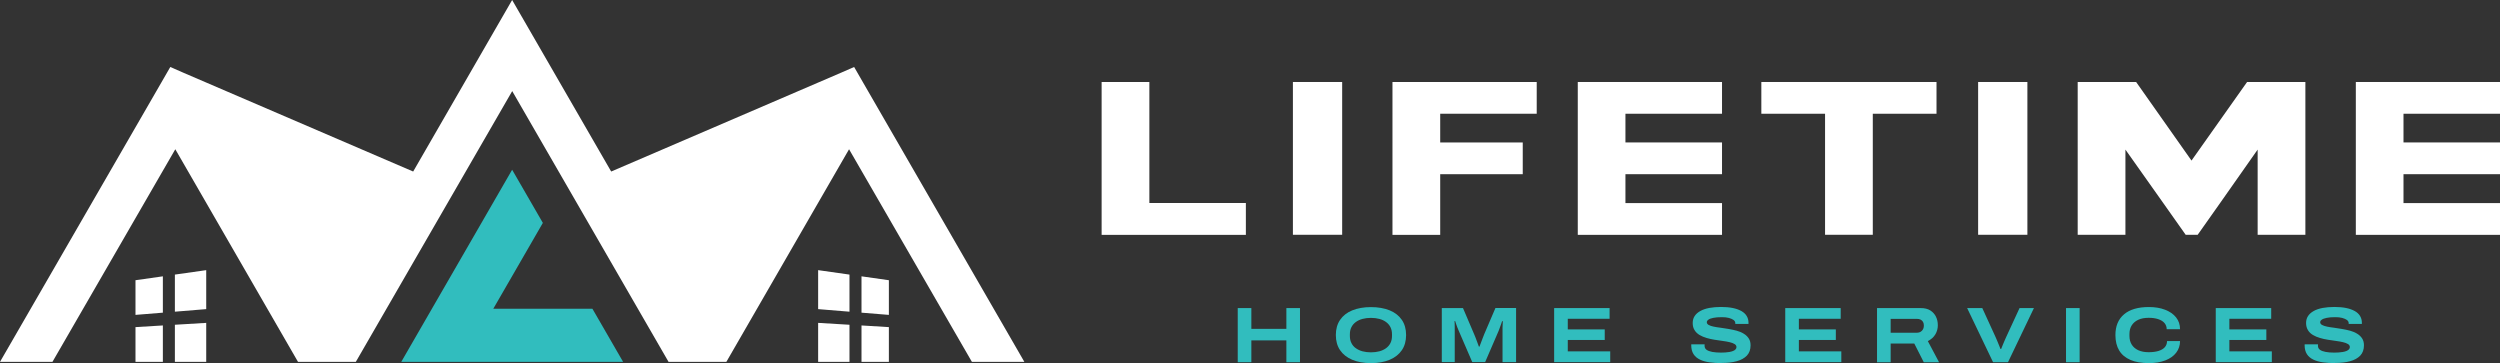
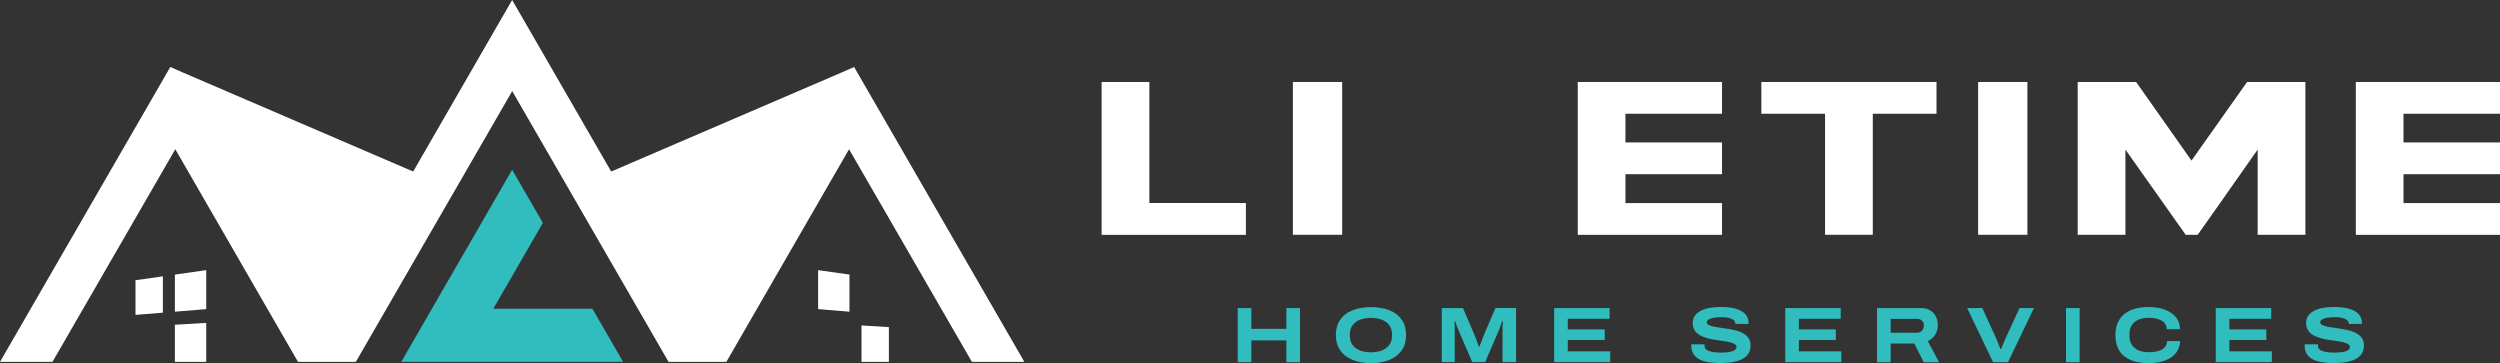
<svg xmlns="http://www.w3.org/2000/svg" id="Layer_2" data-name="Layer 2" viewBox="0 0 359.81 52.26">
  <rect x="0" y="0" width="359.81" height="52.26" fill="#333333" stroke="none" />
  <defs>
    <style>
      .cls-1 {
        fill: #fff;
      }

      .cls-1, .cls-2 {
        stroke-width: 0px;
      }

      .cls-2 {
        fill: #31bdbe;
      }
    </style>
  </defs>
  <g id="Layer_1-2" data-name="Layer 1">
    <g>
      <g>
        <path class="cls-1" d="M179.31,29.23v4.57h-20.76V11.8h6.87v17.42h13.9Z" />
        <path class="cls-1" d="M186.08,33.8V11.8h7.09v21.99h-7.09Z" />
-         <path class="cls-1" d="M207.28,16.37v4.13h11.88v4.57h-11.88v8.73h-6.87V11.8h20.76v4.57h-13.9Z" />
        <path class="cls-1" d="M233.94,16.37v4.13h13.9v4.57h-13.9v4.16h13.9v4.57h-20.76V11.8h20.76v4.57h-13.9Z" />
        <path class="cls-1" d="M278.71,11.8v4.57h-9.17v17.42h-6.87v-17.42h-9.17v-4.57h25.21Z" />
        <path class="cls-1" d="M284.7,33.8V11.8h7.09v21.99h-7.09Z" />
        <path class="cls-1" d="M331.8,11.8v21.99h-6.87v-12.26l-5.29,7.53-3.34,4.73h-1.73l-3.34-4.73-5.33-7.53v12.26h-6.87V11.8h8.41l7.97,11.31,8-11.31h8.38Z" />
        <path class="cls-1" d="M345.92,16.37v4.13h13.9v4.57h-13.9v4.16h13.9v4.57h-20.76V11.8h20.76v4.57h-13.9Z" />
      </g>
      <g>
        <path class="cls-2" d="M178.14,52.13v-7.79h1.96v2.99h5.04v-2.99h1.96v7.79h-1.96v-3.14h-5.04v3.14h-1.96Z" />
        <path class="cls-2" d="M197.31,52.26c-1.04,0-1.93-.16-2.69-.48-.76-.32-1.34-.78-1.75-1.38-.41-.6-.61-1.33-.61-2.18s.2-1.58.61-2.18c.41-.6.99-1.06,1.75-1.37.76-.31,1.66-.47,2.69-.47s1.94.16,2.7.47c.76.31,1.34.77,1.75,1.37.41.6.61,1.33.61,2.18s-.2,1.58-.61,2.18c-.41.6-.99,1.06-1.75,1.38-.76.32-1.65.48-2.7.48ZM197.31,50.71c.45,0,.85-.05,1.22-.15.37-.1.69-.25.96-.45s.48-.44.63-.74c.15-.3.22-.64.22-1.01v-.26c0-.38-.07-.71-.22-1.01-.15-.3-.36-.54-.63-.74s-.59-.35-.96-.45c-.37-.1-.78-.15-1.22-.15s-.85.05-1.22.15c-.37.1-.69.25-.96.45s-.48.44-.63.74c-.15.29-.22.63-.22,1.01v.26c0,.38.07.72.22,1.01.15.3.36.55.63.74s.59.35.96.45c.37.1.78.15,1.22.15Z" />
        <path class="cls-2" d="M207.51,52.13v-7.79h3.05l1.6,3.75c.06.13.13.3.21.51.08.21.16.43.25.67.09.23.16.44.23.62h.08c.06-.17.13-.36.22-.58.08-.22.17-.44.25-.66.08-.22.15-.4.22-.56l1.61-3.76h2.97v7.79h-1.95v-4.47c0-.14,0-.3,0-.48,0-.17,0-.34.02-.51s.01-.31.01-.44h-.09c-.04.13-.09.28-.15.45-.06.17-.13.35-.19.52-.06.17-.12.33-.17.45l-1.93,4.47h-1.86l-1.93-4.47c-.08-.17-.15-.35-.22-.53-.07-.18-.13-.35-.18-.5-.05-.16-.09-.29-.13-.4h-.09c0,.1.01.23.02.39s0,.33.01.51c0,.18,0,.36,0,.53v4.47h-1.87Z" />
        <path class="cls-2" d="M223.68,52.13v-7.79h7.98v1.54h-6.02v1.53h5.32v1.52h-5.32v1.64h6.11v1.55h-8.07Z" />
        <path class="cls-2" d="M247.77,52.26c-.61,0-1.18-.04-1.71-.11-.53-.07-.99-.2-1.39-.39s-.71-.45-.93-.79c-.22-.34-.33-.77-.33-1.29v-.06s0-.04.01-.06h1.92s-.01.06-.01.1v.12c0,.23.09.42.28.56.19.14.46.24.82.31.36.06.77.1,1.25.1.2,0,.41,0,.62-.02.21-.02.41-.04.6-.07.19-.03.36-.08.52-.14s.27-.14.36-.23c.09-.09.14-.21.14-.33,0-.18-.09-.33-.27-.44-.18-.11-.42-.2-.71-.27s-.64-.13-1.01-.18c-.37-.05-.76-.11-1.16-.17s-.79-.15-1.16-.26c-.37-.11-.71-.25-1.01-.43-.3-.18-.54-.41-.71-.69-.18-.28-.27-.62-.27-1.03,0-.38.09-.71.28-1s.46-.53.82-.73.78-.34,1.29-.44c.5-.09,1.07-.14,1.69-.14s1.2.05,1.69.15c.49.1.9.25,1.24.44s.59.43.76.71c.17.28.26.61.26.97v.17h-1.9v-.12c0-.17-.08-.31-.24-.44-.16-.12-.39-.22-.68-.3s-.63-.11-1.01-.11c-.51,0-.92.03-1.24.1-.32.06-.55.15-.7.26-.15.11-.23.23-.23.36,0,.17.09.3.27.4.18.1.42.18.71.24s.64.12,1.01.16c.37.05.76.11,1.16.18s.79.15,1.16.25c.37.1.71.24,1.01.43.3.18.54.41.71.67.18.27.27.6.27,1,0,.61-.18,1.11-.53,1.48-.36.37-.84.64-1.47.81-.62.17-1.34.25-2.16.25Z" />
        <path class="cls-2" d="M256.94,52.13v-7.79h7.98v1.54h-6.02v1.53h5.32v1.52h-5.32v1.64h6.11v1.55h-8.07Z" />
        <path class="cls-2" d="M270.15,52.13v-7.79h6.29c.56,0,1.02.11,1.38.34.36.23.63.53.81.9.18.37.27.78.27,1.24s-.12.9-.36,1.31c-.24.4-.6.72-1.08.96l1.62,3.05h-2.2l-1.37-2.7h-3.4v2.7h-1.96ZM272.11,47.89h3.75c.32,0,.57-.1.75-.29.19-.19.28-.44.28-.74,0-.21-.04-.39-.12-.53s-.2-.25-.35-.33-.34-.11-.56-.11h-3.75v2.01Z" />
        <path class="cls-2" d="M286.85,52.13l-3.73-7.79h2.18l1.9,4.15c.08.17.17.37.25.58.09.22.17.43.26.63.09.2.16.38.21.53h.09c.05-.14.12-.3.2-.5.08-.2.17-.41.26-.62s.18-.42.27-.61l1.92-4.16h2.07l-3.73,7.79h-2.15Z" />
        <path class="cls-2" d="M297.35,52.13v-7.79h1.96v7.79h-1.96Z" />
        <path class="cls-2" d="M309.29,52.26c-1.07,0-1.96-.15-2.67-.46-.72-.31-1.26-.76-1.62-1.36-.36-.6-.54-1.34-.54-2.22,0-1.28.41-2.28,1.24-2.98.82-.7,2.02-1.05,3.58-1.05.88,0,1.66.13,2.33.39s1.2.62,1.58,1.1c.38.48.57,1.04.57,1.7h-1.92c0-.35-.11-.64-.32-.89-.21-.25-.52-.43-.91-.56-.39-.13-.84-.19-1.37-.19-.57,0-1.07.09-1.48.28-.42.19-.73.46-.95.8-.22.35-.33.76-.33,1.25v.28c0,.48.11.9.33,1.25.22.35.54.62.95.81.42.19.91.28,1.48.28s1.02-.06,1.42-.18c.39-.12.7-.3.91-.54.21-.24.32-.54.32-.88h1.87c0,.64-.19,1.2-.56,1.68-.37.48-.89.84-1.56,1.1-.67.26-1.46.39-2.36.39Z" />
        <path class="cls-2" d="M318.9,52.13v-7.79h7.98v1.54h-6.02v1.53h5.32v1.52h-5.32v1.64h6.11v1.55h-8.07Z" />
        <path class="cls-2" d="M336.05,52.26c-.61,0-1.18-.04-1.71-.11-.53-.07-.99-.2-1.39-.39-.4-.19-.71-.45-.93-.79-.22-.34-.33-.77-.33-1.29v-.06s0-.04.01-.06h1.92s-.01.06-.01.1v.12c0,.23.09.42.28.56.19.14.46.24.82.31s.77.1,1.25.1c.2,0,.41,0,.62-.02.21-.02.41-.04.6-.07.19-.03.36-.08.52-.14.15-.06.27-.14.36-.23.09-.09.14-.21.14-.33,0-.18-.09-.33-.27-.44-.18-.11-.42-.2-.71-.27-.3-.07-.64-.13-1.01-.18-.37-.05-.76-.11-1.16-.17-.4-.06-.79-.15-1.16-.26-.37-.11-.71-.25-1.01-.43-.3-.18-.54-.41-.71-.69s-.27-.62-.27-1.03c0-.38.09-.71.28-1s.46-.53.82-.73c.35-.2.78-.34,1.29-.44.5-.09,1.07-.14,1.69-.14s1.2.05,1.69.15c.49.1.9.25,1.24.44.34.19.59.43.76.71s.26.61.26.97v.17h-1.9v-.12c0-.17-.08-.31-.24-.44-.16-.12-.39-.22-.68-.3s-.63-.11-1.01-.11c-.51,0-.92.03-1.24.1s-.55.15-.7.26c-.15.11-.23.23-.23.36,0,.17.09.3.27.4.18.1.42.18.71.24s.64.12,1.01.16c.37.05.76.11,1.16.18s.79.15,1.16.25c.37.1.71.24,1.01.43.3.18.54.41.71.67.18.27.27.6.27,1,0,.61-.18,1.11-.53,1.48-.36.37-.84.64-1.47.81-.62.17-1.34.25-2.16.25Z" />
      </g>
      <g>
        <polygon class="cls-2" points="85.26 44.43 71 44.43 78.13 32.08 73.71 24.43 57.75 52.08 89.68 52.08 85.26 44.43" />
        <path class="cls-1" d="M124.18,11.81l-1.25-2.17-1.94.85-33.01,14.19h-.02L73.71,0l-14.24,24.68h-.02L26.45,10.49l-1.94-.85-1.25,2.17L0,52.08h7.55l17.68-30.6,17.66,30.6h8.32l22.51-38.97,22.5,38.97h8.32l17.66-30.6,17.68,30.6h7.55l-23.25-40.27Z" />
        <g>
          <polygon class="cls-1" points="19.5 40.33 23.44 39.77 23.44 45 19.5 45.32 19.5 40.33" />
-           <polygon class="cls-1" points="19.5 47.08 23.44 46.84 23.44 52.08 19.5 52.08 19.5 47.08" />
          <polygon class="cls-1" points="29.68 38.88 29.68 44.49 25.17 44.86 25.17 39.52 29.68 38.88" />
          <polygon class="cls-1" points="25.17 46.74 29.68 46.47 29.68 52.08 25.17 52.08 25.17 46.74" />
        </g>
        <g>
-           <polygon class="cls-1" points="127.93 40.33 123.99 39.77 123.99 45 127.93 45.32 127.93 40.33" />
          <polygon class="cls-1" points="127.93 47.08 123.99 46.84 123.99 52.08 127.93 52.08 127.93 47.08" />
          <polygon class="cls-1" points="117.75 38.88 117.75 44.49 122.26 44.86 122.26 39.52 117.75 38.88" />
-           <polygon class="cls-1" points="122.26 46.74 117.75 46.47 117.75 52.08 122.26 52.08 122.26 46.74" />
        </g>
      </g>
    </g>
  </g>
</svg>